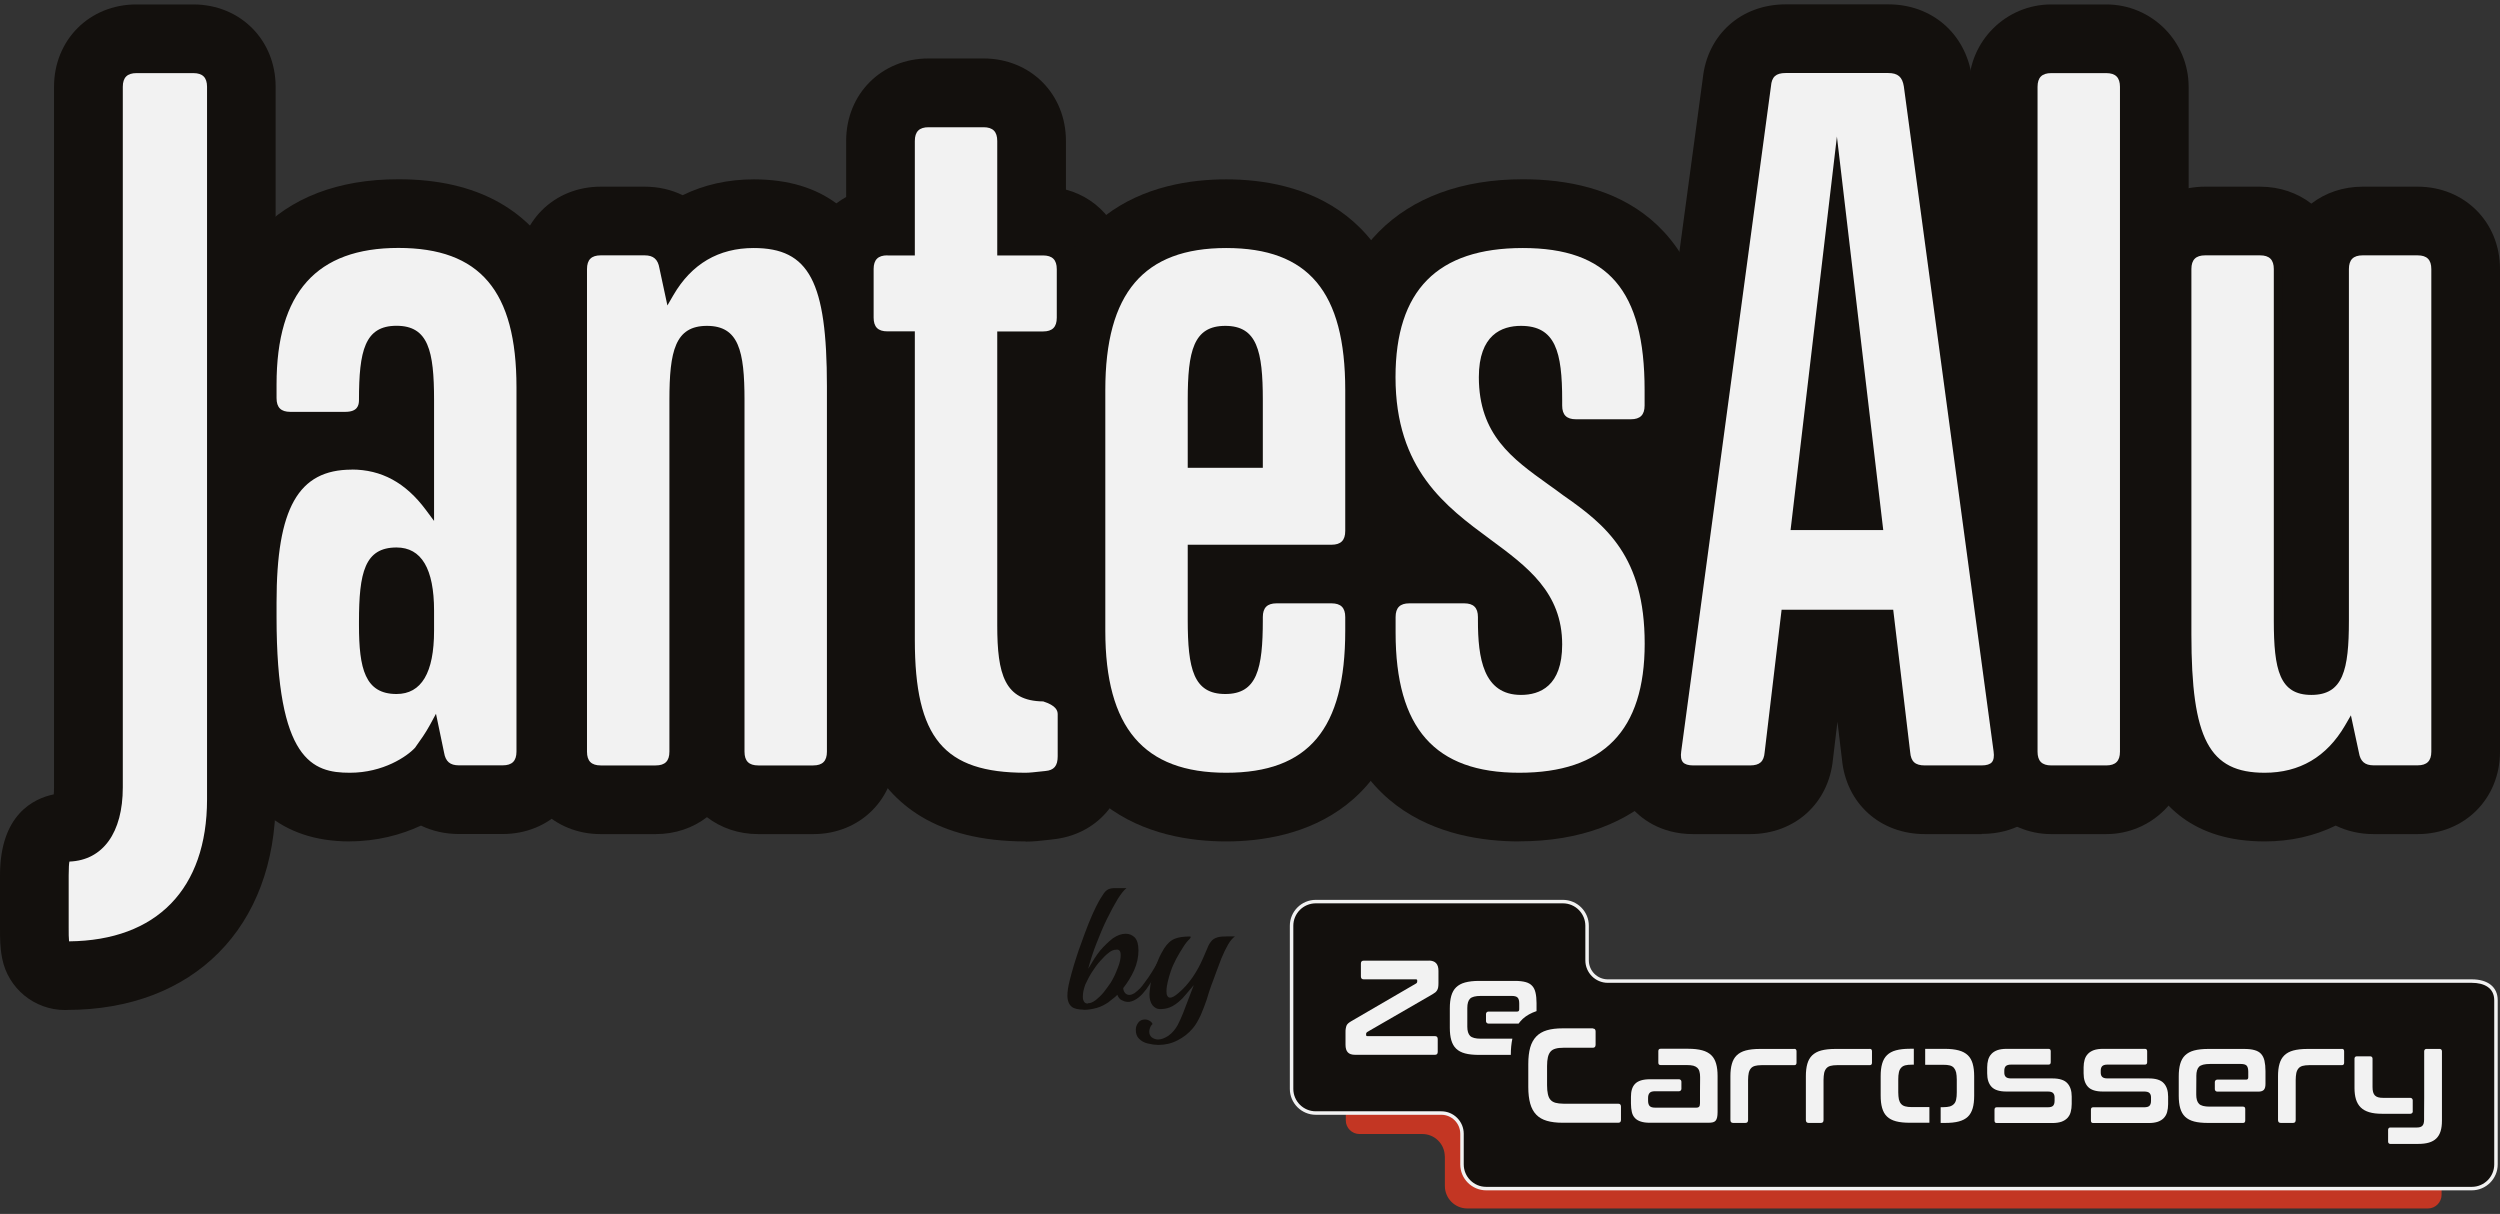
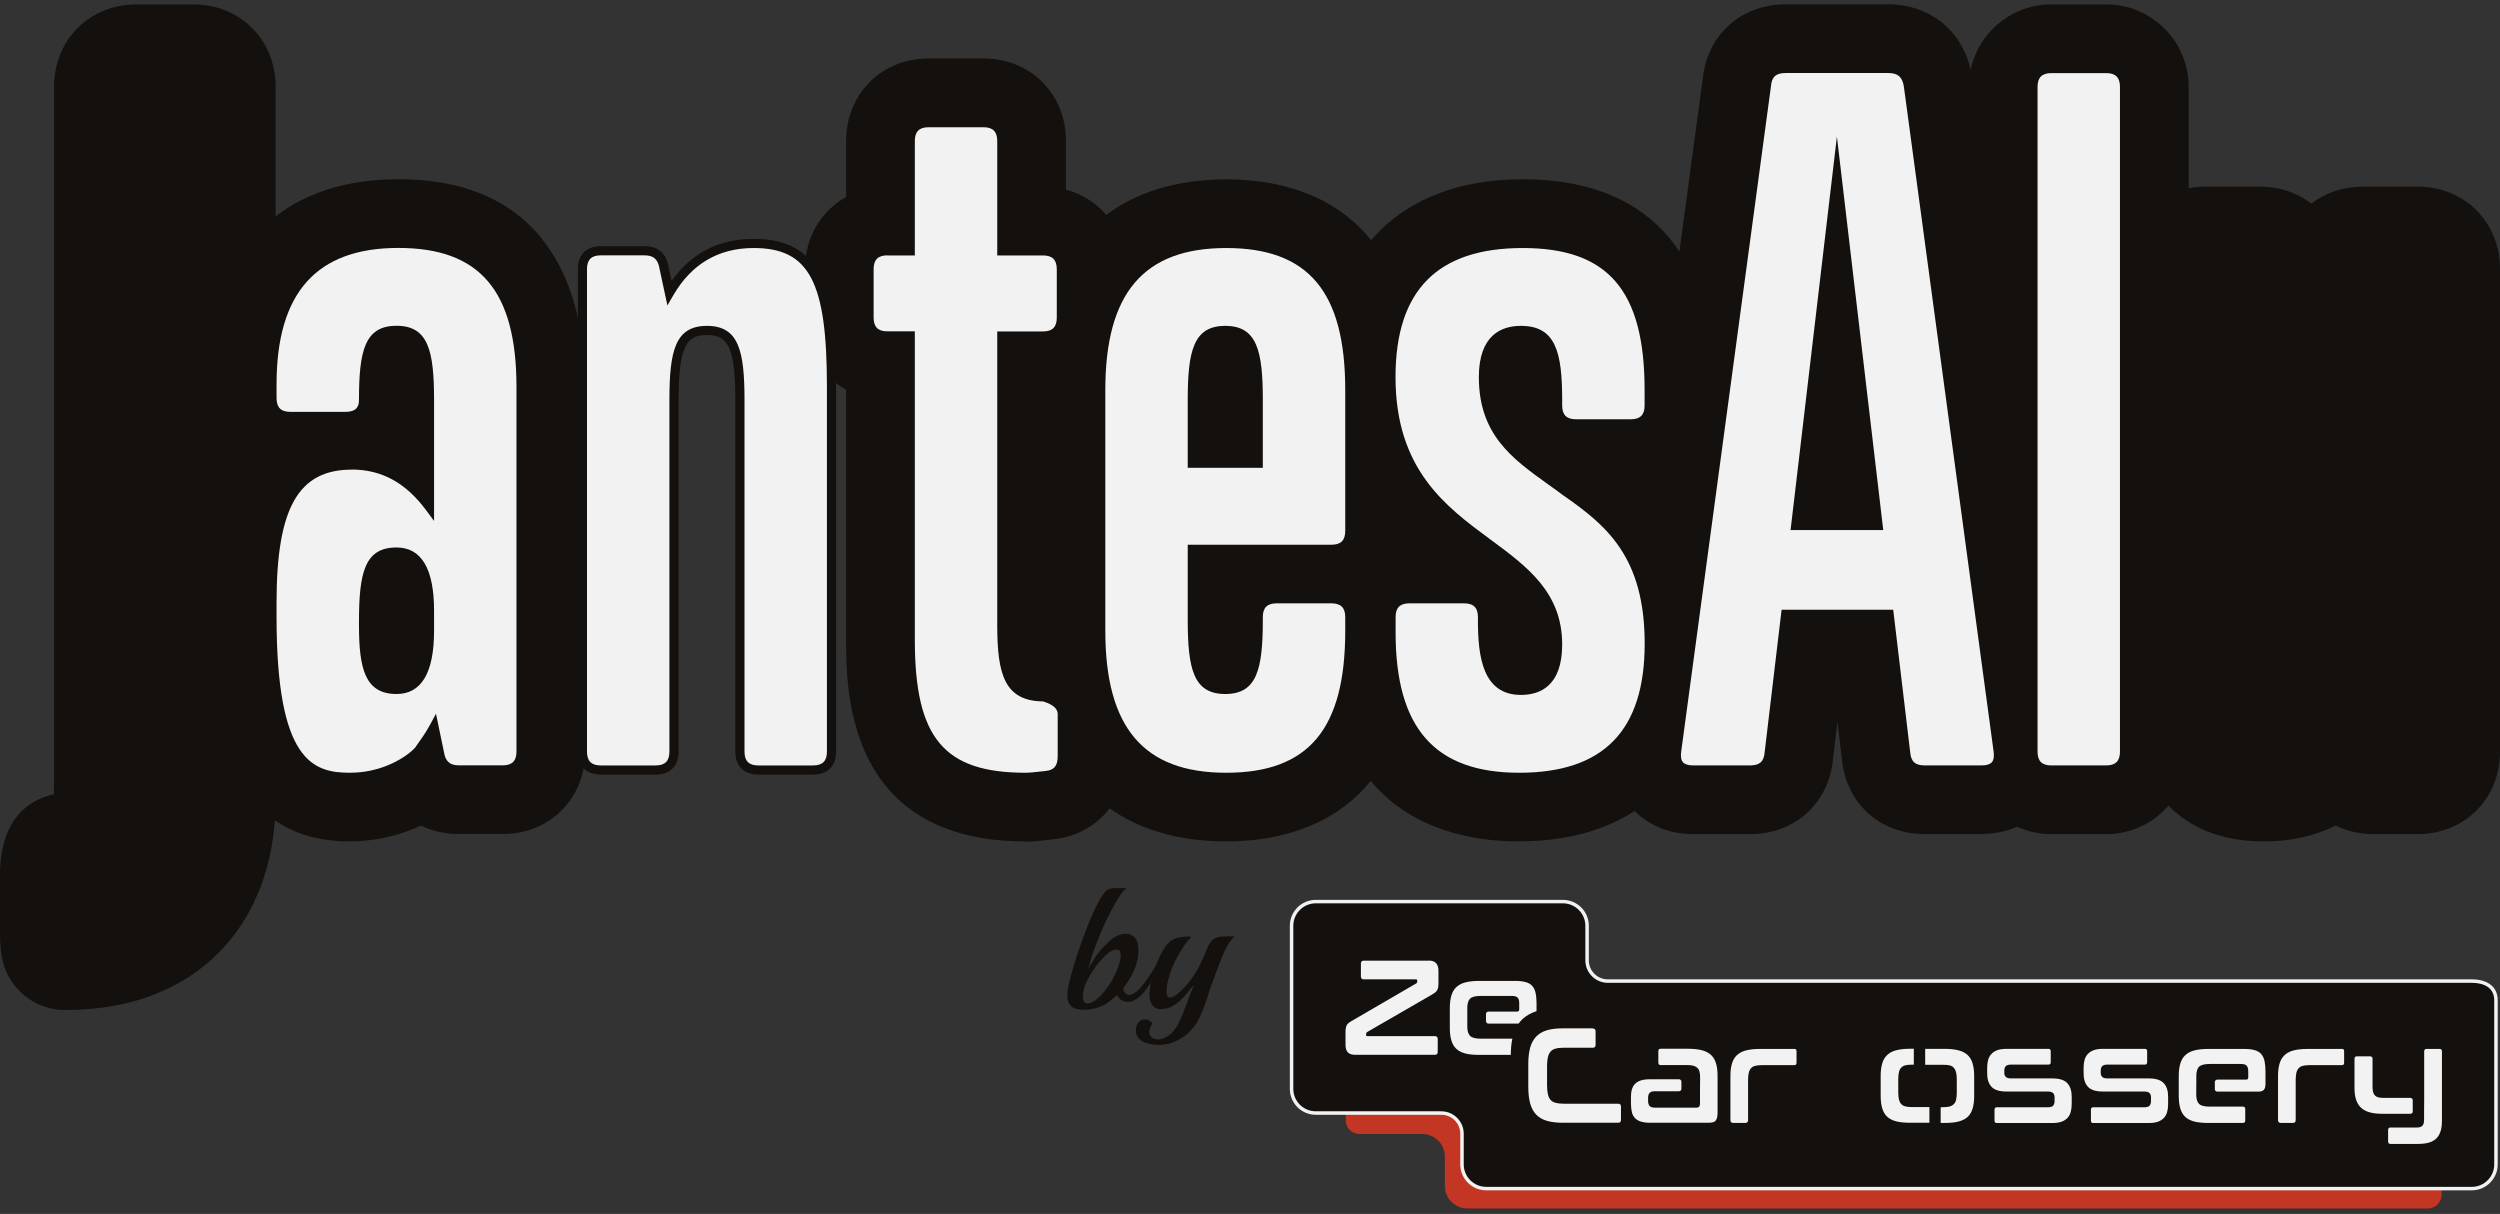
<svg xmlns="http://www.w3.org/2000/svg" width="208" height="101" viewBox="0 0 208 101" fill="none">
  <rect x="0" y="0" width="208" height="101" fill="#333333" stroke="none" />
  <g clip-path="url(#clip0_211_2190)">
    <path d="M5.41 78.701C5.333 78.32 5.333 77.862 5.333 77.177V72.834C5.333 71.843 5.41 71.31 5.562 71.31C8 71.31 9.829 69.481 9.829 65.519V7.226C9.829 6.236 10.362 5.702 11.352 5.702H16.076C17.067 5.702 17.6 6.236 17.6 7.226V66.502C17.6 74.731 12.572 78.693 5.562 78.693H5.41V78.701Z" fill="#F2F2F2" />
    <path d="M5.562 84.034H5.41C2.872 84.034 0.678 82.243 0.183 79.752C0 78.853 0 78.038 0 77.177V72.834C0 67.775 2.789 66.442 4.472 66.091C4.488 65.931 4.495 65.741 4.495 65.52V7.226C4.495 3.318 7.444 0.369 11.352 0.369H16.076C19.985 0.369 22.933 3.318 22.933 7.226V66.502C22.933 77.146 16.114 84.026 5.562 84.026V84.034Z" fill="#13100D" />
    <path d="M38.171 64.064C37.257 64.064 36.724 63.607 36.571 62.693L36.114 60.483C35.657 61.322 35.2 61.931 34.819 62.464C33.981 63.379 31.848 64.674 29.105 64.674C25.524 64.674 22.628 63.074 22.628 51.341V50.122C22.628 41.817 24.686 38.693 29.257 38.693C31.848 38.693 33.981 39.836 35.733 42.198V33.283C35.733 28.941 35.124 27.493 32.99 27.493C30.857 27.493 30.247 28.941 30.247 33.283C30.247 34.198 29.714 34.655 28.724 34.655H24.152C23.162 34.655 22.628 34.121 22.628 33.131V31.988C22.628 24.141 26.133 20.255 33.143 20.255C40.686 20.255 43.352 24.598 43.352 32.217V62.541C43.352 63.531 42.819 64.064 41.828 64.064H38.171ZM35.733 50.807C35.733 47.531 34.819 45.931 32.99 45.931C30.857 45.931 30.247 47.379 30.247 51.722V52.026C30.247 55.912 30.857 57.36 32.99 57.36C34.819 57.36 35.733 55.76 35.733 52.483V50.807Z" fill="#F2F2F2" />
    <path d="M29.105 70.007C17.295 70.007 17.295 56.445 17.295 51.34V50.121C17.295 45.116 18.111 41.222 19.726 38.449C18.217 37.215 17.295 35.318 17.295 33.123V31.98C17.295 21.131 23.071 14.914 33.143 14.914C46.667 14.914 48.686 25.748 48.686 32.209V62.533C48.686 66.441 45.737 69.39 41.829 69.39H38.172C37.029 69.39 35.962 69.139 35.025 68.689C33.372 69.459 31.353 69.999 29.105 69.999V70.007Z" fill="#13100D" />
    <path d="M63.086 64.064C62.095 64.064 61.562 63.531 61.562 62.541V33.283C61.562 28.941 60.952 27.493 58.819 27.493C56.686 27.493 56.076 28.941 56.076 33.283V62.541C56.076 63.531 55.543 64.064 54.552 64.064H49.981C48.99 64.064 48.457 63.531 48.457 62.541V22.388C48.457 21.398 48.99 20.864 49.981 20.864H53.638C54.552 20.864 55.086 21.322 55.238 22.236L55.695 24.369C57.295 21.626 59.657 20.255 62.705 20.255C67.809 20.255 69.181 23.607 69.181 32.141V62.541C69.181 63.531 68.647 64.064 67.657 64.064H63.086Z" fill="#F2F2F2" />
-     <path d="M67.657 69.398H63.086C61.448 69.398 59.977 68.88 58.819 67.988C57.661 68.88 56.191 69.398 54.553 69.398H49.981C46.073 69.398 43.124 66.449 43.124 62.541V22.388C43.124 18.48 46.073 15.531 49.981 15.531H53.638C54.789 15.531 55.855 15.783 56.8 16.24C58.575 15.371 60.564 14.922 62.713 14.922C74.522 14.922 74.522 26.99 74.522 32.141V62.541C74.522 66.449 71.573 69.398 67.665 69.398H67.657Z" fill="#13100D" />
    <path d="M88.381 62.922C88.381 63.912 87.924 64.445 87.009 64.522C86.324 64.598 85.714 64.674 85.333 64.674C78.324 64.674 75.733 61.55 75.733 53.245V27.95H73.829C72.838 27.95 72.305 27.417 72.305 26.426V22.388C72.305 21.398 72.838 20.864 73.829 20.864H75.733V11.722C75.733 10.731 76.267 10.198 77.257 10.198H81.829C82.819 10.198 83.352 10.731 83.352 11.722V20.864H86.781C87.771 20.864 88.305 21.398 88.305 22.388V26.426C88.305 27.417 87.771 27.95 86.781 27.95H83.352V52.026C83.352 56.217 84.038 57.969 86.857 57.969C87.847 58.274 88.381 58.731 88.381 59.417V62.922Z" fill="#F2F2F2" />
    <path d="M85.333 70.007C70.4 70.007 70.4 57.39 70.4 53.245V32.422C68.32 31.272 66.971 29.07 66.971 26.426V22.388C66.971 19.744 68.32 17.542 70.4 16.392V11.721C70.4 7.813 73.348 4.864 77.257 4.864H81.828C85.737 4.864 88.686 7.813 88.686 11.721V15.775C91.611 16.559 93.638 19.142 93.638 22.388V26.426C93.638 29.672 91.611 32.255 88.686 33.039V52.034C88.686 52.4 88.686 52.704 88.701 52.971C93.348 54.54 93.714 58.297 93.714 59.424V62.929C93.714 66.662 91.184 69.489 87.55 69.84L87.314 69.87C86.59 69.954 85.966 70.022 85.341 70.022L85.333 70.007Z" fill="#13100D" />
    <path d="M112.305 52.483C112.305 60.941 109.029 64.674 102.019 64.674C95.01 64.674 91.581 60.788 91.581 52.483V32.445C91.581 24.141 94.933 20.255 102.019 20.255C109.105 20.255 112.305 23.988 112.305 32.445V44.179C112.305 45.169 111.772 45.703 110.781 45.703H99.2V51.569C99.2 55.912 99.81 57.36 101.943 57.36C104.076 57.36 104.686 55.912 104.686 51.569V51.341C104.686 50.35 105.219 49.817 106.21 49.817H110.781C111.772 49.817 112.305 50.35 112.305 51.341V52.483ZM104.686 38.541V33.283C104.686 28.941 104.076 27.493 101.943 27.493C99.81 27.493 99.2 28.941 99.2 33.283V38.541H104.686Z" fill="#F2F2F2" />
    <path d="M102.019 70.007C96.129 70.007 86.248 67.729 86.248 52.483V32.445C86.248 17.2 96.129 14.922 102.019 14.922C107.909 14.922 117.638 17.2 117.638 32.445V44.179C117.638 45.512 117.295 46.731 116.693 47.76C117.295 48.788 117.638 50.007 117.638 51.341V52.483C117.638 67.729 107.855 70.007 102.019 70.007Z" fill="#13100D" />
    <path d="M123.352 51.645C123.352 55.607 124.191 57.436 126.552 57.436C128.61 57.436 129.6 56.141 129.6 53.626C129.6 44.331 115.733 45.626 115.733 31.379C115.733 23.988 119.391 20.255 126.705 20.255C134.019 20.255 137.219 23.912 137.219 32.445V33.741C137.219 34.731 136.686 35.264 135.695 35.264H131.124C130.133 35.264 129.6 34.731 129.6 33.741V33.283C129.6 29.017 128.914 27.493 126.552 27.493C124.495 27.493 123.429 28.788 123.429 31.379C123.429 36.636 126.933 38.388 130.286 40.903C133.791 43.341 137.219 46.236 137.219 53.55C137.219 60.864 133.638 64.674 126.4 64.674C119.162 64.674 115.733 60.788 115.733 52.636V51.341C115.733 50.35 116.267 49.817 117.257 49.817H121.829C122.819 49.817 123.352 50.35 123.352 51.341V51.645Z" fill="#F2F2F2" />
    <path d="M126.4 70.007C120.427 70.007 110.4 67.752 110.4 52.636V51.34C110.4 48.156 112.35 45.611 115.185 44.773C112.571 41.817 110.4 37.664 110.4 31.371C110.4 21.062 116.495 14.914 126.705 14.914C133.935 14.914 142.552 17.954 142.552 32.438V33.733C142.552 36.902 140.617 39.44 137.798 40.285C140.556 43.264 142.552 47.287 142.552 53.542C142.552 63.851 136.51 69.999 126.4 69.999V70.007Z" fill="#13100D" />
-     <path d="M160.152 64.064C159.162 64.064 158.628 63.607 158.552 62.617L157.181 51.112H148.571L147.2 62.617C147.124 63.607 146.59 64.064 145.6 64.064H140.876C139.809 64.064 139.352 63.531 139.505 62.464L146.971 7.15C147.047 6.16 147.581 5.702 148.571 5.702H157.105C158.095 5.702 158.628 6.16 158.781 7.15L166.247 62.464C166.4 63.531 165.943 64.064 164.876 64.064H160.152ZM156.267 43.721L152.838 14.617L149.409 43.721H156.267Z" fill="#F2F2F2" />
    <path d="M164.876 69.398H160.153C156.419 69.398 153.593 66.845 153.25 63.165L152.876 60.049L152.503 63.165C152.153 66.838 149.334 69.398 145.6 69.398H140.876C138.065 69.398 136.435 67.996 135.711 67.165C134.987 66.327 133.829 64.506 134.225 61.71L141.669 6.541C142.042 2.891 144.854 0.362 148.572 0.362H157.105C160.716 0.362 163.505 2.762 164.054 6.335C164.054 6.365 164.061 6.396 164.069 6.426L171.535 61.741C171.932 64.499 170.774 66.32 170.05 67.15C169.326 67.988 167.695 69.382 164.884 69.382L164.876 69.398ZM160.96 63.188C160.96 63.188 160.96 63.211 160.96 63.226V63.188ZM144.793 63.15V63.181C144.793 63.181 144.793 63.158 144.793 63.15Z" fill="#13100D" />
    <path d="M170.667 64.064C169.676 64.064 169.143 63.531 169.143 62.541V7.226C169.143 6.236 169.676 5.702 170.667 5.702H175.238C176.229 5.702 176.762 6.236 176.762 7.226V62.541C176.762 63.531 176.229 64.064 175.238 64.064H170.667Z" fill="#F2F2F2" />
    <path d="M175.238 0.369H170.667C166.88 0.369 163.81 3.439 163.81 7.226V62.541C163.81 66.328 166.88 69.398 170.667 69.398H175.238C179.025 69.398 182.095 66.328 182.095 62.541V7.226C182.095 3.439 179.025 0.369 175.238 0.369Z" fill="#13100D" />
    <path d="M197.486 64.064C196.571 64.064 196.038 63.607 195.886 62.693L195.429 60.559C193.829 63.302 191.467 64.674 188.419 64.674C183.314 64.674 181.943 61.321 181.943 52.788V22.388C181.943 21.398 182.476 20.864 183.467 20.864H188.038C189.029 20.864 189.562 21.398 189.562 22.388V51.645C189.562 55.988 190.171 57.436 192.305 57.436C194.438 57.436 195.048 55.988 195.048 51.645V22.388C195.048 21.398 195.581 20.864 196.571 20.864H201.143C202.133 20.864 202.667 21.398 202.667 22.388V62.54C202.667 63.531 202.133 64.064 201.143 64.064H197.486Z" fill="#F2F2F2" />
    <path d="M188.419 70.007C176.609 70.007 176.609 57.939 176.609 52.788V22.388C176.609 18.48 179.558 15.531 183.467 15.531H188.038C189.676 15.531 191.147 16.049 192.305 16.941C193.463 16.049 194.933 15.531 196.571 15.531H201.143C205.051 15.531 208 18.48 208 22.388V62.541C208 66.449 205.051 69.398 201.143 69.398H197.486C196.335 69.398 195.268 69.146 194.331 68.689C192.556 69.558 190.567 70.007 188.419 70.007Z" fill="#13100D" />
-     <path d="M5.41 78.701C5.333 78.32 5.333 77.862 5.333 77.177V72.834C5.333 71.843 5.41 71.31 5.562 71.31C8 71.31 9.829 69.481 9.829 65.519V7.226C9.829 6.236 10.362 5.702 11.352 5.702H16.076C17.067 5.702 17.6 6.236 17.6 7.226V66.502C17.6 74.731 12.572 78.693 5.562 78.693H5.41V78.701Z" fill="#F2F2F2" />
    <path d="M5.562 79.082H5.097L5.036 78.777C4.952 78.358 4.952 77.885 4.952 77.177V72.834C4.952 71.546 5.044 70.929 5.562 70.929C8.03 70.929 9.447 68.956 9.447 65.52V7.226C9.447 6.03 10.156 5.322 11.352 5.322H16.076C17.272 5.322 17.981 6.03 17.981 7.226V66.502C17.981 74.373 13.341 79.074 5.562 79.074V79.082ZM5.775 71.683C5.745 71.836 5.714 72.163 5.714 72.834V77.177C5.714 77.657 5.714 78.022 5.745 78.32C13.044 78.251 17.226 73.954 17.226 66.51V7.226C17.226 6.449 16.861 6.083 16.084 6.083H11.36C10.583 6.083 10.217 6.449 10.217 7.226V65.512C10.217 69.283 8.564 71.569 5.783 71.683H5.775Z" fill="#13100D" />
    <path d="M38.171 64.064C37.257 64.064 36.724 63.607 36.571 62.693L36.114 60.483C35.657 61.322 35.2 61.931 34.819 62.464C33.981 63.379 31.848 64.674 29.105 64.674C25.524 64.674 22.628 63.074 22.628 51.341V50.122C22.628 41.817 24.686 38.693 29.257 38.693C31.848 38.693 33.981 39.836 35.733 42.198V33.283C35.733 28.941 35.124 27.493 32.99 27.493C30.857 27.493 30.247 28.941 30.247 33.283C30.247 34.198 29.714 34.655 28.724 34.655H24.152C23.162 34.655 22.628 34.121 22.628 33.131V31.988C22.628 24.141 26.133 20.255 33.143 20.255C40.686 20.255 43.352 24.598 43.352 32.217V62.541C43.352 63.531 42.819 64.064 41.828 64.064H38.171ZM35.733 50.807C35.733 47.531 34.819 45.931 32.99 45.931C30.857 45.931 30.247 47.379 30.247 51.722V52.026C30.247 55.912 30.857 57.36 32.99 57.36C34.819 57.36 35.733 55.76 35.733 52.483V50.807Z" fill="#F2F2F2" />
    <path d="M29.105 65.055C24.99 65.055 22.248 62.724 22.248 51.341V50.122C22.248 41.847 24.343 38.312 29.257 38.312C31.657 38.312 33.661 39.234 35.352 41.124V33.283C35.352 28.651 34.621 27.874 32.99 27.874C31.36 27.874 30.628 28.659 30.628 33.283C30.628 34.396 29.935 35.036 28.724 35.036H24.152C22.956 35.036 22.248 34.327 22.248 33.131V31.988C22.248 23.95 25.912 19.874 33.143 19.874C40.373 19.874 43.733 23.798 43.733 32.217V62.541C43.733 63.737 43.025 64.445 41.828 64.445H38.171C37.082 64.445 36.381 63.844 36.198 62.754L35.939 61.52C35.703 61.893 35.467 62.213 35.253 62.51L35.124 62.685C34.065 63.844 31.748 65.055 29.097 65.055H29.105ZM29.257 39.074C24.823 39.074 23.009 42.274 23.009 50.122V51.341C23.009 63.295 26.019 64.293 29.105 64.293C31.893 64.293 33.874 62.929 34.537 62.206L34.636 62.061C34.987 61.573 35.383 61.025 35.779 60.301L36.274 59.386L36.945 62.609C37.067 63.356 37.448 63.676 38.171 63.676H41.828C42.606 63.676 42.971 63.31 42.971 62.533V32.209C42.971 24.202 39.939 20.628 33.143 20.628C26.347 20.628 23.009 24.339 23.009 31.981V33.123C23.009 33.901 23.375 34.266 24.152 34.266H28.724C29.737 34.266 29.867 33.741 29.867 33.276C29.867 29.184 30.347 27.105 32.99 27.105C35.634 27.105 36.114 29.184 36.114 33.276V43.341L35.428 42.419C33.752 40.163 31.741 39.066 29.257 39.066V39.074ZM32.99 57.741C30.377 57.741 29.867 55.645 29.867 52.026V51.722C29.867 47.63 30.347 45.55 32.99 45.55C35.063 45.55 36.114 47.318 36.114 50.807V52.484C36.114 55.973 35.063 57.741 32.99 57.741ZM32.99 46.312C31.36 46.312 30.628 47.097 30.628 51.722V52.026C30.628 56.24 31.39 56.979 32.99 56.979C33.577 56.979 35.352 56.979 35.352 52.484V50.807C35.352 46.312 33.577 46.312 32.99 46.312Z" fill="#13100D" />
    <path d="M63.086 64.064C62.095 64.064 61.562 63.531 61.562 62.541V33.283C61.562 28.941 60.952 27.493 58.819 27.493C56.686 27.493 56.076 28.941 56.076 33.283V62.541C56.076 63.531 55.543 64.064 54.552 64.064H49.981C48.99 64.064 48.457 63.531 48.457 62.541V22.388C48.457 21.398 48.99 20.864 49.981 20.864H53.638C54.552 20.864 55.086 21.322 55.238 22.236L55.695 24.369C57.295 21.626 59.657 20.255 62.705 20.255C67.809 20.255 69.181 23.607 69.181 32.141V62.541C69.181 63.531 68.647 64.064 67.657 64.064H63.086Z" fill="#F2F2F2" />
    <path d="M67.657 64.445H63.086C61.889 64.445 61.181 63.737 61.181 62.541V33.283C61.181 28.651 60.45 27.874 58.819 27.874C57.189 27.874 56.457 28.659 56.457 33.283V62.541C56.457 63.737 55.749 64.445 54.552 64.445H49.981C48.785 64.445 48.076 63.737 48.076 62.541V22.388C48.076 21.192 48.785 20.483 49.981 20.483H53.638C54.751 20.483 55.429 21.07 55.611 22.175L55.87 23.386C57.516 21.055 59.809 19.874 62.705 19.874C68.472 19.874 69.562 24.186 69.562 32.141V62.541C69.562 63.737 68.853 64.445 67.657 64.445ZM58.819 27.112C61.463 27.112 61.943 29.192 61.943 33.283V62.541C61.943 63.318 62.309 63.684 63.086 63.684H67.657C68.434 63.684 68.8 63.318 68.8 62.541V32.141C68.8 23.432 67.322 20.636 62.705 20.636C59.787 20.636 57.539 21.954 56.023 24.56L55.528 25.413L54.865 22.32C54.743 21.573 54.362 21.245 53.638 21.245H49.981C49.204 21.245 48.838 21.611 48.838 22.388V62.541C48.838 63.318 49.204 63.684 49.981 63.684H54.552C55.33 63.684 55.695 63.318 55.695 62.541V33.283C55.695 29.192 56.175 27.112 58.819 27.112Z" fill="#13100D" />
    <path d="M88.381 62.922C88.381 63.912 87.924 64.445 87.009 64.522C86.324 64.598 85.714 64.674 85.333 64.674C78.324 64.674 75.733 61.55 75.733 53.245V27.95H73.829C72.838 27.95 72.305 27.417 72.305 26.426V22.388C72.305 21.398 72.838 20.864 73.829 20.864H75.733V11.722C75.733 10.731 76.267 10.198 77.257 10.198H81.829C82.819 10.198 83.352 10.731 83.352 11.722V20.864H86.781C87.771 20.864 88.305 21.398 88.305 22.388V26.426C88.305 27.417 87.771 27.95 86.781 27.95H83.352V52.026C83.352 56.217 84.038 57.969 86.857 57.969C87.847 58.274 88.381 58.731 88.381 59.417V62.922Z" fill="#F2F2F2" />
    <path d="M85.333 65.055C78.149 65.055 75.352 61.74 75.352 53.245V28.331H73.829C72.632 28.331 71.924 27.622 71.924 26.426V22.388C71.924 21.192 72.632 20.483 73.829 20.483H75.352V11.721C75.352 10.525 76.061 9.817 77.257 9.817H81.829C83.025 9.817 83.733 10.525 83.733 11.721V20.483H86.781C87.977 20.483 88.686 21.192 88.686 22.388V26.426C88.686 27.622 87.977 28.331 86.781 28.331H83.733V52.026C83.733 56.285 84.465 57.588 86.857 57.588L86.971 57.603C88.16 57.969 88.762 58.579 88.762 59.417V62.921C88.762 64.102 88.152 64.811 87.04 64.902L86.751 64.933C86.171 65.001 85.676 65.055 85.326 65.055H85.333ZM73.829 21.245C73.051 21.245 72.686 21.611 72.686 22.388V26.426C72.686 27.203 73.051 27.569 73.829 27.569H76.114V53.245C76.114 61.405 78.529 64.293 85.333 64.293C85.638 64.293 86.118 64.24 86.674 64.179L86.971 64.148C87.695 64.087 88 63.721 88 62.929V59.424C88 59.127 87.871 58.7 86.796 58.358C83.581 58.327 82.971 56.11 82.971 52.034V27.577H86.781C87.558 27.577 87.924 27.211 87.924 26.434V22.396C87.924 21.619 87.558 21.253 86.781 21.253H82.971V11.729C82.971 10.952 82.606 10.586 81.829 10.586H77.257C76.48 10.586 76.114 10.952 76.114 11.729V21.253H73.829V21.245Z" fill="#13100D" />
    <path d="M112.305 52.483C112.305 60.941 109.029 64.674 102.019 64.674C95.01 64.674 91.581 60.788 91.581 52.483V32.445C91.581 24.141 94.933 20.255 102.019 20.255C109.105 20.255 112.305 23.988 112.305 32.445V44.179C112.305 45.169 111.772 45.703 110.781 45.703H99.2V51.569C99.2 55.912 99.81 57.36 101.943 57.36C104.076 57.36 104.686 55.912 104.686 51.569V51.341C104.686 50.35 105.219 49.817 106.21 49.817H110.781C111.772 49.817 112.305 50.35 112.305 51.341V52.483ZM104.686 38.541V33.283C104.686 28.941 104.076 27.493 101.943 27.493C99.81 27.493 99.2 28.941 99.2 33.283V38.541H104.686Z" fill="#F2F2F2" />
    <path d="M102.019 65.055C94.735 65.055 91.2 60.941 91.2 52.484V32.446C91.2 23.988 94.743 19.874 102.019 19.874C109.295 19.874 112.686 23.866 112.686 32.446V44.179C112.686 45.375 111.977 46.084 110.781 46.084H99.581V51.569C99.581 56.202 100.313 56.979 101.943 56.979C103.574 56.979 104.305 56.194 104.305 51.569V51.341C104.305 50.145 105.014 49.436 106.21 49.436H110.781C111.977 49.436 112.686 50.145 112.686 51.341V52.484C112.686 61.063 109.295 65.055 102.019 65.055ZM102.019 20.636C95.154 20.636 91.962 24.384 91.962 32.446V52.484C91.962 60.544 95.154 64.293 102.019 64.293C108.884 64.293 111.924 60.651 111.924 52.484V51.341C111.924 50.564 111.558 50.198 110.781 50.198H106.21C105.433 50.198 105.067 50.564 105.067 51.341V51.569C105.067 55.661 104.587 57.741 101.943 57.741C99.299 57.741 98.819 55.661 98.819 51.569V45.322H110.781C111.558 45.322 111.924 44.956 111.924 44.179V32.446C111.924 24.278 108.869 20.636 102.019 20.636ZM105.067 38.922H98.819V33.283C98.819 29.192 99.299 27.112 101.943 27.112C104.587 27.112 105.067 29.192 105.067 33.283V38.922ZM99.581 38.16H104.305V33.283C104.305 28.651 103.574 27.874 101.943 27.874C100.313 27.874 99.581 28.659 99.581 33.283V38.16Z" fill="#13100D" />
    <path d="M123.352 51.645C123.352 55.607 124.191 57.436 126.552 57.436C128.61 57.436 129.6 56.141 129.6 53.626C129.6 44.331 115.733 45.626 115.733 31.379C115.733 23.988 119.391 20.255 126.705 20.255C134.019 20.255 137.219 23.912 137.219 32.445V33.741C137.219 34.731 136.686 35.264 135.695 35.264H131.124C130.133 35.264 129.6 34.731 129.6 33.741V33.283C129.6 29.017 128.914 27.493 126.552 27.493C124.495 27.493 123.429 28.788 123.429 31.379C123.429 36.636 126.933 38.388 130.286 40.903C133.791 43.341 137.219 46.236 137.219 53.55C137.219 60.864 133.638 64.674 126.4 64.674C119.162 64.674 115.733 60.788 115.733 52.636V51.341C115.733 50.35 116.267 49.817 117.257 49.817H121.829C122.819 49.817 123.352 50.35 123.352 51.341V51.645Z" fill="#F2F2F2" />
    <path d="M126.4 65.055C118.964 65.055 115.353 60.994 115.353 52.636V51.34C115.353 50.144 116.061 49.436 117.257 49.436H121.829C123.025 49.436 123.733 50.144 123.733 51.34V51.645C123.733 56.133 124.861 57.055 126.553 57.055C127.695 57.055 129.219 56.697 129.219 53.626C129.219 49.664 126.591 47.729 123.543 45.481C119.703 42.655 115.353 39.447 115.353 31.371C115.353 23.737 119.17 19.866 126.705 19.866C134.24 19.866 137.6 23.744 137.6 32.438V33.733C137.6 34.929 136.892 35.638 135.695 35.638H131.124C129.928 35.638 129.219 34.929 129.219 33.733V33.276C129.219 28.674 128.358 27.866 126.553 27.866C124.747 27.866 123.81 29.009 123.81 31.371C123.81 35.767 126.324 37.573 129.234 39.66C129.661 39.965 130.088 40.27 130.514 40.59C134.095 43.081 137.6 46.137 137.6 53.542C137.6 60.948 133.829 65.047 126.4 65.047V65.055ZM117.257 50.198C116.48 50.198 116.114 50.563 116.114 51.34V52.636C116.114 60.59 119.383 64.293 126.4 64.293C133.417 64.293 136.838 60.781 136.838 53.55C136.838 46.319 133.638 43.699 130.065 41.215C129.631 40.887 129.204 40.582 128.785 40.285C125.829 38.167 123.04 36.163 123.04 31.379C123.04 27.851 124.945 27.112 126.545 27.112C129.425 27.112 129.973 29.283 129.973 33.283V33.74C129.973 34.518 130.339 34.883 131.116 34.883H135.688C136.465 34.883 136.831 34.518 136.831 33.74V32.445C136.831 24.171 133.798 20.636 126.697 20.636C119.596 20.636 116.107 24.148 116.107 31.379C116.107 39.066 120.297 42.152 123.985 44.872C127.063 47.142 129.973 49.283 129.973 53.626C129.973 57.093 128.107 57.817 126.545 57.817C123.391 57.817 122.964 54.7 122.964 51.645V51.34C122.964 50.563 122.598 50.198 121.821 50.198H117.25H117.257Z" fill="#13100D" />
    <path d="M160.152 64.064C159.162 64.064 158.628 63.607 158.552 62.617L157.181 51.112H148.571L147.2 62.617C147.124 63.607 146.59 64.064 145.6 64.064H140.876C139.809 64.064 139.352 63.531 139.505 62.464L146.971 7.15C147.047 6.16 147.581 5.702 148.571 5.702H157.105C158.095 5.702 158.628 6.16 158.781 7.15L166.247 62.464C166.4 63.531 165.943 64.064 164.876 64.064H160.152ZM156.267 43.721L152.838 14.617L149.409 43.721H156.267Z" fill="#F2F2F2" />
    <path d="M164.876 64.445H160.152C158.949 64.445 158.263 63.821 158.172 62.647L156.838 51.493H148.907L147.573 62.663C147.482 63.821 146.796 64.445 145.592 64.445H140.869C140.229 64.445 139.749 64.27 139.444 63.92C139.139 63.569 139.033 63.059 139.124 62.411L146.591 7.097C146.682 5.939 147.36 5.322 148.572 5.322H157.105C158.286 5.322 158.979 5.916 159.154 7.089L166.621 62.411C166.713 63.059 166.606 63.562 166.301 63.912C165.996 64.263 165.516 64.438 164.876 64.438V64.445ZM148.229 50.731H157.516L158.926 62.571C158.987 63.363 159.345 63.683 160.145 63.683H164.869C165.28 63.683 165.57 63.592 165.722 63.417C165.874 63.242 165.928 62.937 165.867 62.518L158.4 7.196C158.278 6.403 157.905 6.076 157.097 6.076H148.564C147.756 6.076 147.406 6.396 147.345 7.173L139.878 62.51C139.817 62.929 139.863 63.234 140.023 63.417C140.175 63.592 140.465 63.683 140.876 63.683H145.6C146.408 63.683 146.758 63.363 146.819 62.586L148.229 50.731ZM156.693 44.102H148.975L152.831 11.363L156.686 44.102H156.693ZM149.836 43.341H155.84L152.838 17.87L149.836 43.341Z" fill="#13100D" />
    <path d="M170.667 64.064C169.676 64.064 169.143 63.531 169.143 62.541V7.226C169.143 6.236 169.676 5.702 170.667 5.702H175.238C176.229 5.702 176.762 6.236 176.762 7.226V62.541C176.762 63.531 176.229 64.064 175.238 64.064H170.667Z" fill="#F2F2F2" />
    <path d="M175.238 64.445H170.666C169.47 64.445 168.762 63.737 168.762 62.541V7.226C168.762 6.03 169.47 5.322 170.666 5.322H175.238C176.434 5.322 177.143 6.03 177.143 7.226V62.541C177.143 63.737 176.434 64.445 175.238 64.445ZM170.666 6.083C169.889 6.083 169.524 6.449 169.524 7.226V62.541C169.524 63.318 169.889 63.683 170.666 63.683H175.238C176.015 63.683 176.381 63.318 176.381 62.541V7.226C176.381 6.449 176.015 6.083 175.238 6.083H170.666Z" fill="#13100D" />
-     <path d="M197.486 64.064C196.571 64.064 196.038 63.607 195.886 62.693L195.429 60.559C193.829 63.302 191.467 64.674 188.419 64.674C183.314 64.674 181.943 61.321 181.943 52.788V22.388C181.943 21.398 182.476 20.864 183.467 20.864H188.038C189.029 20.864 189.562 21.398 189.562 22.388V51.645C189.562 55.988 190.171 57.436 192.305 57.436C194.438 57.436 195.048 55.988 195.048 51.645V22.388C195.048 21.398 195.581 20.864 196.571 20.864H201.143C202.133 20.864 202.667 21.398 202.667 22.388V62.54C202.667 63.531 202.133 64.064 201.143 64.064H197.486Z" fill="#F2F2F2" />
    <path d="M188.419 65.055C182.652 65.055 181.562 60.742 181.562 52.788V22.388C181.562 21.192 182.271 20.483 183.467 20.483H188.038C189.234 20.483 189.943 21.192 189.943 22.388V51.645C189.943 56.278 190.674 57.055 192.305 57.055C193.935 57.055 194.667 56.27 194.667 51.645V22.388C194.667 21.192 195.375 20.483 196.572 20.483H201.143C202.339 20.483 203.048 21.192 203.048 22.388V62.541C203.048 63.737 202.339 64.445 201.143 64.445H197.486C196.381 64.445 195.695 63.859 195.512 62.754L195.253 61.542C193.608 63.874 191.314 65.055 188.419 65.055ZM183.467 21.245C182.69 21.245 182.324 21.611 182.324 22.388V52.788C182.324 61.497 183.802 64.293 188.419 64.293C191.33 64.293 193.577 62.975 195.101 60.369L195.596 59.516L196.259 62.609C196.381 63.356 196.762 63.676 197.486 63.676H201.143C201.92 63.676 202.286 63.31 202.286 62.533V22.388C202.286 21.611 201.92 21.245 201.143 21.245H196.572C195.794 21.245 195.429 21.611 195.429 22.388V51.645C195.429 55.737 194.949 57.817 192.305 57.817C189.661 57.817 189.181 55.737 189.181 51.645V22.388C189.181 21.611 188.815 21.245 188.038 21.245H183.467Z" fill="#13100D" />
    <path d="M90.202 84.004C89.737 84.004 89.379 83.935 89.166 83.76C88.952 83.592 88.808 83.272 88.808 82.83C88.808 82.503 88.869 82.076 88.998 81.573C89.074 81.245 89.204 80.803 89.356 80.27C89.531 79.729 89.691 79.181 89.92 78.586C90.118 78 90.354 77.398 90.568 76.842C90.796 76.27 91.017 75.783 91.215 75.386C91.474 74.876 91.703 74.518 91.848 74.312C91.992 74.114 92.168 73.984 92.35 73.939C92.427 73.924 92.541 73.893 92.655 73.893H93.722C93.531 74.038 93.288 74.335 92.998 74.792C92.724 75.249 92.419 75.805 92.099 76.461C91.779 77.101 91.505 77.786 91.215 78.518C90.926 79.249 90.712 79.95 90.537 80.605C90.712 80.331 90.865 80.049 91.04 79.775C91.215 79.516 91.375 79.272 91.543 79.074C91.878 78.686 92.221 78.358 92.579 78.076C92.952 77.817 93.303 77.687 93.661 77.687C93.966 77.687 94.21 77.802 94.415 78C94.621 78.228 94.72 78.571 94.72 79.089C94.72 79.607 94.606 80.163 94.362 80.72C94.118 81.261 93.813 81.748 93.455 82.206C93.455 82.373 93.516 82.503 93.6 82.609C93.684 82.708 93.806 82.777 93.958 82.777C94.111 82.777 94.232 82.724 94.392 82.632C94.537 82.518 94.697 82.388 94.842 82.243C94.987 82.099 95.101 81.931 95.231 81.756C95.436 81.497 95.634 81.2 95.825 80.895C96.015 80.583 96.183 80.308 96.312 80.064C96.373 79.996 96.396 79.935 96.427 79.935C96.488 79.935 96.51 80.019 96.51 80.194C96.51 80.263 96.51 80.362 96.465 80.468C96.45 80.552 96.404 80.666 96.35 80.781C96.221 80.979 96.091 81.223 95.916 81.497C95.741 81.771 95.558 82.038 95.368 82.312C95.162 82.571 94.964 82.815 94.72 82.998C94.491 83.181 94.232 83.31 93.966 83.356H93.821C93.646 83.356 93.486 83.295 93.318 83.211C93.143 83.127 93.044 82.967 92.96 82.769C92.831 82.899 92.716 83.013 92.587 83.097C92.457 83.181 92.343 83.295 92.213 83.394C91.939 83.577 91.619 83.752 91.276 83.851C90.926 83.95 90.568 84.019 90.149 84.019V83.965L90.194 83.981L90.202 84.004ZM90.545 83.47C90.72 83.47 90.918 83.386 91.162 83.211C91.391 83.028 91.627 82.807 91.84 82.541C92.053 82.266 92.244 82 92.404 81.771C92.648 81.383 92.838 80.956 92.998 80.529C93.173 80.103 93.242 79.76 93.242 79.455C93.242 79.196 93.166 79.051 93.013 79.013H92.869C92.671 79.013 92.434 79.097 92.175 79.325C91.985 79.47 91.787 79.683 91.543 79.95C91.299 80.217 91.078 80.522 90.85 80.88C90.621 81.238 90.461 81.565 90.301 81.908C90.171 82.266 90.095 82.579 90.095 82.868V82.998C90.095 82.998 90.095 83.082 90.111 83.143C90.171 83.386 90.301 83.501 90.514 83.501V83.455L90.545 83.47Z" fill="#13100D" />
    <path d="M96.29 86.929C96.031 86.929 95.771 86.883 95.482 86.815C95.192 86.746 94.964 86.617 94.773 86.426C94.583 86.243 94.499 86 94.499 85.68C94.499 85.451 94.568 85.276 94.697 85.093C94.827 84.91 95.017 84.819 95.261 84.819C95.406 84.819 95.535 84.864 95.65 84.933C95.779 85.001 95.855 85.101 95.893 85.207C95.878 85.207 95.832 85.253 95.809 85.291C95.764 85.344 95.733 85.375 95.733 85.405C95.657 85.55 95.619 85.703 95.619 85.847C95.619 86.03 95.695 86.205 95.825 86.304C95.954 86.403 96.145 86.487 96.343 86.487C96.617 86.487 96.907 86.373 97.211 86.175C97.547 85.931 97.79 85.634 97.989 85.276C98.179 84.903 98.316 84.575 98.438 84.278L99.322 81.962C99.131 82.19 98.949 82.403 98.743 82.647C98.545 82.876 98.423 83.021 98.37 83.074C97.981 83.463 97.623 83.699 97.333 83.813C97.044 83.927 96.754 83.958 96.51 83.958C96.267 83.958 96.061 83.843 95.893 83.645C95.718 83.417 95.634 83.127 95.634 82.716C95.634 82.518 95.68 82.259 95.718 81.946C95.764 81.634 95.863 81.306 95.977 80.933C96.091 80.56 96.221 80.217 96.366 79.859C96.51 79.501 96.686 79.188 96.853 78.914C97.112 78.51 97.417 78.228 97.752 78.099C98.08 77.969 98.507 77.916 99.01 77.916C99.055 77.916 99.07 77.931 99.07 77.969C99.07 78.007 99.025 78.053 98.987 78.114C98.842 78.243 98.667 78.442 98.469 78.754C98.27 79.066 98.065 79.394 97.874 79.752C97.684 80.125 97.516 80.468 97.409 80.811C97.333 81.055 97.234 81.329 97.166 81.641C97.09 81.954 97.051 82.228 97.051 82.472C97.051 82.64 97.067 82.769 97.128 82.861C97.173 82.944 97.242 83.005 97.356 83.005C97.531 83.005 97.745 82.876 98.034 82.632C98.469 82.274 98.857 81.832 99.215 81.322C99.573 80.803 99.863 80.263 100.107 79.691C100.251 79.363 100.366 79.074 100.465 78.861C100.549 78.632 100.655 78.464 100.785 78.304C100.899 78.16 101.059 78.061 101.28 77.992C101.493 77.923 101.768 77.908 102.118 77.908H102.75C102.56 78.038 102.362 78.266 102.171 78.594C101.981 78.921 101.798 79.31 101.608 79.767C101.478 80.095 101.349 80.453 101.204 80.841C101.059 81.23 100.929 81.611 100.769 82.015C100.64 82.388 100.51 82.769 100.381 83.219C100.236 83.645 100.061 84.08 99.893 84.476C99.703 84.872 99.505 85.245 99.246 85.55C98.888 85.977 98.469 86.304 97.958 86.563C97.455 86.823 96.93 86.937 96.373 86.937H96.297L96.29 86.929Z" fill="#13100D" />
    <path d="M120.214 96.217V98.678C120.214 99.706 121.052 100.544 122.08 100.544H202.004C202.629 100.544 203.139 100.034 203.139 99.409V90.259H111.97V93.215C111.97 93.84 112.48 94.35 113.105 94.35H118.339C119.368 94.35 120.206 95.188 120.206 96.217H120.214Z" fill="#C33623" />
    <path d="M123.649 98.883C122.545 98.883 121.638 97.984 121.638 96.872V94.32C121.638 93.367 120.869 92.598 119.916 92.598H109.47C108.366 92.598 107.459 91.699 107.459 90.586V77.017C107.459 75.912 108.358 75.005 109.47 75.005H130.034C131.139 75.005 132.046 75.904 132.046 77.017V79.897C132.046 80.849 132.815 81.619 133.768 81.619H205.653C206.91 81.619 207.665 82.213 207.665 83.211V96.872C207.665 97.977 206.766 98.883 205.653 98.883H123.649Z" fill="#13100D" />
    <path d="M130.034 75.158C131.063 75.158 131.901 75.996 131.901 77.024V79.904C131.901 80.933 132.739 81.771 133.768 81.771H205.654C206.682 81.771 207.52 82.19 207.52 83.219V96.88C207.52 97.908 206.682 98.746 205.654 98.746H123.65C122.621 98.746 121.783 97.908 121.783 96.88V94.327C121.783 93.299 120.945 92.46 119.916 92.46H109.471C108.442 92.46 107.604 91.622 107.604 90.594V77.024C107.604 75.996 108.442 75.158 109.471 75.158H130.034ZM130.034 74.868H109.471C108.282 74.868 107.314 75.836 107.314 77.024V90.594C107.314 91.782 108.282 92.75 109.471 92.75H119.916C120.785 92.75 121.494 93.459 121.494 94.327V96.88C121.494 98.068 122.461 99.036 123.65 99.036H205.654C206.842 99.036 207.81 98.068 207.81 96.88V83.219C207.81 82.129 207.002 81.481 205.654 81.481H133.768C132.899 81.481 132.191 80.773 132.191 79.904V77.024C132.191 75.836 131.223 74.868 130.034 74.868Z" fill="#F2F2F2" />
    <path d="M200.747 92.468C200.747 92.575 200.655 92.666 200.549 92.666H198.179C196.518 92.666 195.894 91.981 195.894 90.51V88.072C195.894 87.973 195.97 87.889 196.061 87.889H197.227C197.318 87.889 197.395 87.973 197.395 88.072V90.442C197.395 91.112 197.638 91.341 198.263 91.341H200.541C200.648 91.341 200.739 91.432 200.739 91.539V92.468H200.747ZM201.692 91.341V87.462C201.692 87.356 201.768 87.272 201.859 87.272H203.002C203.094 87.272 203.17 87.356 203.17 87.462V93.245C203.17 94.602 202.583 95.173 201.204 95.173H198.857C198.766 95.173 198.69 95.089 198.69 94.99V93.992C198.69 93.893 198.766 93.809 198.857 93.809H201.067C201.486 93.809 201.684 93.664 201.684 93.162V92.666" fill="#F2F2F2" />
    <path d="M118.873 79.92C119.413 79.92 119.68 80.202 119.68 80.773V81.794C119.68 81.931 119.672 82.045 119.657 82.137C119.642 82.228 119.612 82.312 119.573 82.381C119.535 82.449 119.482 82.51 119.421 82.564C119.353 82.617 119.276 82.67 119.17 82.731L113.752 85.862C113.692 85.901 113.661 85.954 113.661 86.03V86.106C113.661 86.175 113.692 86.205 113.76 86.205H119.383C119.543 86.205 119.619 86.289 119.619 86.449V87.516C119.619 87.683 119.543 87.76 119.383 87.76H112.754C112.465 87.76 112.259 87.691 112.137 87.554C112.008 87.417 111.947 87.204 111.947 86.922V85.901C111.947 85.763 111.947 85.649 111.97 85.558C111.985 85.466 112.008 85.382 112.038 85.314C112.069 85.245 112.122 85.184 112.183 85.131C112.244 85.078 112.328 85.024 112.427 84.963L117.821 81.824C117.882 81.786 117.912 81.733 117.912 81.657V81.581C117.912 81.512 117.882 81.482 117.813 81.482H113.463C113.303 81.482 113.227 81.398 113.227 81.238V80.171C113.227 80.004 113.303 79.927 113.463 79.927H118.873V79.92Z" fill="#F2F2F2" />
    <path d="M132.526 85.573C132.678 85.573 132.754 85.657 132.754 85.817V86.914C132.754 87.089 132.678 87.173 132.526 87.173H130.08C129.813 87.173 129.592 87.196 129.417 87.249C129.242 87.295 129.105 87.379 129.006 87.493C128.907 87.607 128.83 87.767 128.785 87.958C128.739 88.156 128.716 88.4 128.716 88.697V90.289C128.716 90.586 128.739 90.838 128.785 91.036C128.83 91.234 128.899 91.394 129.006 91.508C129.105 91.622 129.25 91.706 129.417 91.752C129.592 91.798 129.813 91.828 130.08 91.828H134.636C134.789 91.828 134.865 91.912 134.865 92.072V93.169C134.865 93.337 134.789 93.413 134.636 93.413H130.019C129.501 93.413 129.059 93.359 128.701 93.253C128.335 93.146 128.046 92.979 127.817 92.742C127.589 92.506 127.421 92.201 127.314 91.82C127.208 91.439 127.154 90.982 127.154 90.449V88.521C127.154 87.981 127.208 87.523 127.314 87.15C127.421 86.777 127.589 86.472 127.817 86.236C128.046 85.999 128.343 85.824 128.701 85.718C129.059 85.611 129.501 85.558 130.019 85.558H132.526V85.573Z" fill="#F2F2F2" />
    <path d="M141.448 89.825V89.611C141.448 89.428 141.432 89.276 141.394 89.154C141.364 89.025 141.303 88.925 141.219 88.842C141.135 88.765 141.021 88.704 140.884 88.666C140.739 88.628 140.556 88.613 140.328 88.613H138.156C138.034 88.613 137.973 88.544 137.973 88.407V87.463C137.973 87.325 138.034 87.257 138.156 87.257H140.465C140.922 87.257 141.311 87.302 141.623 87.386C141.935 87.47 142.187 87.607 142.377 87.79C142.568 87.973 142.697 88.209 142.781 88.499C142.865 88.788 142.903 89.131 142.903 89.535V92.522C142.903 92.704 142.888 92.849 142.865 92.963C142.842 93.078 142.796 93.169 142.743 93.238C142.682 93.306 142.606 93.352 142.514 93.375C142.415 93.398 142.293 93.413 142.149 93.413H137.272C136.975 93.413 136.724 93.382 136.518 93.314C136.32 93.253 136.152 93.154 136.031 93.025C135.909 92.895 135.817 92.735 135.771 92.529C135.726 92.323 135.695 92.087 135.695 91.813V91.272C135.695 91.043 135.718 90.83 135.771 90.647C135.825 90.465 135.909 90.312 136.031 90.183C136.152 90.053 136.312 89.962 136.518 89.893C136.716 89.832 136.968 89.794 137.272 89.794H139.695C139.802 89.794 139.893 89.885 139.893 89.992V90.594C139.893 90.701 139.802 90.792 139.695 90.792H137.691C137.478 90.792 137.333 90.838 137.25 90.929C137.166 91.021 137.12 91.158 137.12 91.341V91.577C137.12 91.782 137.166 91.927 137.25 92.019C137.333 92.11 137.486 92.156 137.691 92.156H141.143C141.25 92.156 141.326 92.125 141.372 92.072C141.417 92.019 141.44 91.92 141.44 91.775V90.784" fill="#F2F2F2" />
    <path d="M149.288 87.264C149.41 87.264 149.471 87.333 149.471 87.47V88.415C149.471 88.552 149.41 88.621 149.288 88.621H146.56C146.339 88.621 146.164 88.644 146.019 88.681C145.874 88.72 145.76 88.788 145.676 88.887C145.593 88.986 145.532 89.108 145.494 89.268C145.463 89.428 145.44 89.626 145.44 89.855V93.184C145.44 93.352 145.364 93.428 145.212 93.428H144.206C144.046 93.428 143.97 93.344 143.97 93.184V89.55C143.97 89.146 144.008 88.803 144.092 88.514C144.175 88.224 144.305 87.988 144.495 87.805C144.686 87.623 144.93 87.485 145.242 87.401C145.554 87.318 145.943 87.272 146.408 87.272H149.273L149.288 87.264Z" fill="#F2F2F2" />
-     <path d="M155.566 87.264C155.688 87.264 155.749 87.333 155.749 87.47V88.415C155.749 88.552 155.688 88.621 155.566 88.621H152.838C152.617 88.621 152.442 88.644 152.297 88.681C152.152 88.72 152.038 88.788 151.954 88.887C151.87 88.986 151.809 89.108 151.771 89.268C151.741 89.428 151.718 89.626 151.718 89.855V93.184C151.718 93.352 151.642 93.428 151.489 93.428H150.484C150.324 93.428 150.248 93.344 150.248 93.184V89.55C150.248 89.146 150.286 88.803 150.369 88.514C150.453 88.224 150.583 87.988 150.773 87.805C150.964 87.623 151.208 87.485 151.52 87.401C151.832 87.318 152.221 87.272 152.686 87.272H155.55L155.566 87.264Z" fill="#F2F2F2" />
    <path d="M170.438 87.264C170.56 87.264 170.621 87.333 170.621 87.47V88.369C170.621 88.506 170.56 88.575 170.438 88.575H167.322C167.109 88.575 166.964 88.621 166.88 88.704C166.796 88.788 166.758 88.918 166.758 89.078V89.245C166.758 89.398 166.796 89.512 166.88 89.596C166.964 89.68 167.109 89.725 167.322 89.725H170.773C171.345 89.725 171.756 89.855 172 90.121C172.244 90.381 172.366 90.754 172.366 91.234V91.859C172.366 92.103 172.335 92.323 172.282 92.522C172.229 92.72 172.137 92.88 172.008 93.017C171.878 93.154 171.718 93.253 171.513 93.329C171.307 93.398 171.055 93.436 170.758 93.436H166.126C166.004 93.436 165.943 93.367 165.943 93.23V92.331C165.943 92.194 166.004 92.125 166.126 92.125H170.37C170.583 92.125 170.728 92.087 170.812 92.003C170.895 91.92 170.941 91.782 170.941 91.592V91.287C170.941 91.135 170.895 91.021 170.812 90.937C170.728 90.853 170.575 90.815 170.37 90.815H166.926C166.354 90.815 165.943 90.685 165.699 90.426C165.455 90.167 165.333 89.794 165.333 89.299V88.803C165.333 88.575 165.364 88.362 165.417 88.171C165.471 87.981 165.562 87.821 165.692 87.683C165.821 87.546 165.981 87.447 166.187 87.371C166.393 87.302 166.644 87.264 166.941 87.264H170.438Z" fill="#F2F2F2" />
    <path d="M178.461 87.264C178.583 87.264 178.644 87.333 178.644 87.47V88.369C178.644 88.506 178.583 88.575 178.461 88.575H175.345C175.131 88.575 174.986 88.621 174.903 88.704C174.819 88.788 174.781 88.918 174.781 89.078V89.245C174.781 89.398 174.819 89.512 174.903 89.596C174.986 89.68 175.131 89.725 175.345 89.725H178.796C179.367 89.725 179.779 89.855 180.023 90.121C180.266 90.381 180.388 90.754 180.388 91.234V91.859C180.388 92.103 180.358 92.323 180.305 92.522C180.251 92.72 180.16 92.88 180.03 93.017C179.901 93.154 179.741 93.253 179.535 93.329C179.329 93.398 179.078 93.436 178.781 93.436H174.148C174.026 93.436 173.965 93.367 173.965 93.23V92.331C173.965 92.194 174.026 92.125 174.148 92.125H178.392C178.605 92.125 178.75 92.087 178.834 92.003C178.918 91.92 178.964 91.782 178.964 91.592V91.287C178.964 91.135 178.918 91.021 178.834 90.937C178.75 90.853 178.598 90.815 178.392 90.815H174.948C174.377 90.815 173.965 90.685 173.722 90.426C173.478 90.167 173.356 89.794 173.356 89.299V88.803C173.356 88.575 173.386 88.362 173.44 88.171C173.493 87.981 173.585 87.821 173.714 87.683C173.844 87.546 174.004 87.447 174.209 87.371C174.415 87.302 174.666 87.264 174.964 87.264H178.461Z" fill="#F2F2F2" />
    <path d="M182.728 90.807V91.074C182.728 91.424 182.804 91.683 182.956 91.836C183.109 91.996 183.406 92.072 183.855 92.072H186.621C186.743 92.072 186.804 92.141 186.804 92.278V93.222C186.804 93.36 186.743 93.428 186.621 93.428H183.711C183.246 93.428 182.857 93.39 182.545 93.306C182.232 93.222 181.989 93.093 181.798 92.91C181.608 92.727 181.478 92.491 181.394 92.201C181.311 91.912 181.272 91.569 181.272 91.165V89.55C181.272 89.146 181.311 88.803 181.394 88.514C181.478 88.224 181.608 87.988 181.798 87.805C181.989 87.623 182.232 87.485 182.545 87.401C182.857 87.318 183.246 87.272 183.711 87.272H186.712C187.063 87.272 187.352 87.302 187.581 87.371C187.81 87.432 187.992 87.539 188.122 87.683C188.252 87.828 188.351 88.019 188.404 88.255C188.457 88.491 188.488 88.773 188.488 89.116V90.182C188.488 90.419 188.442 90.586 188.343 90.685C188.244 90.777 188.099 90.823 187.901 90.823H184.472C184.366 90.823 184.274 90.731 184.274 90.624V90.022C184.274 89.916 184.366 89.824 184.472 89.824H186.88C186.994 89.824 187.055 89.763 187.055 89.634V89.162C187.055 88.933 187.01 88.765 186.926 88.666C186.834 88.567 186.674 88.522 186.431 88.522H183.863C183.421 88.522 183.124 88.598 182.964 88.75C182.812 88.903 182.735 89.162 182.735 89.52V89.824" fill="#F2F2F2" />
    <path d="M194.849 87.264C194.971 87.264 195.032 87.333 195.032 87.47V88.415C195.032 88.552 194.971 88.621 194.849 88.621H192.122C191.901 88.621 191.726 88.644 191.581 88.681C191.436 88.72 191.322 88.788 191.238 88.887C191.154 88.986 191.093 89.108 191.055 89.268C191.025 89.428 191.002 89.626 191.002 89.855V93.184C191.002 93.352 190.926 93.428 190.773 93.428H189.767C189.607 93.428 189.531 93.344 189.531 93.184V89.55C189.531 89.146 189.569 88.803 189.653 88.514C189.737 88.224 189.866 87.988 190.057 87.805C190.247 87.623 190.491 87.485 190.804 87.401C191.116 87.318 191.505 87.272 191.969 87.272H194.834L194.849 87.264Z" fill="#F2F2F2" />
    <path d="M122.08 84.163V83.859C122.08 83.501 122.156 83.242 122.309 83.089C122.461 82.937 122.758 82.861 123.208 82.861H125.775C126.012 82.861 126.179 82.906 126.271 83.005C126.362 83.104 126.4 83.264 126.4 83.501V83.973C126.4 84.103 126.339 84.163 126.225 84.163H123.833C123.726 84.163 123.635 84.255 123.635 84.362V84.963C123.635 85.07 123.726 85.162 123.833 85.162H126.347C126.454 85.017 126.568 84.887 126.697 84.765C127.002 84.491 127.383 84.278 127.84 84.125V83.455C127.84 83.12 127.81 82.83 127.756 82.594C127.703 82.358 127.612 82.167 127.475 82.022C127.345 81.878 127.162 81.771 126.934 81.71C126.705 81.649 126.415 81.611 126.065 81.611H123.063C122.598 81.611 122.21 81.657 121.897 81.741C121.585 81.824 121.341 81.962 121.151 82.144C120.96 82.327 120.831 82.564 120.747 82.853C120.663 83.142 120.625 83.485 120.625 83.889V85.504C120.625 85.908 120.663 86.251 120.747 86.541C120.831 86.83 120.96 87.066 121.151 87.249C121.341 87.432 121.585 87.562 121.897 87.645C122.21 87.729 122.598 87.767 123.063 87.767H125.699C125.699 87.264 125.745 86.815 125.829 86.419H123.208C122.766 86.419 122.469 86.343 122.309 86.183C122.156 86.022 122.08 85.771 122.08 85.421V85.154" fill="#F2F2F2" />
    <path d="M164.13 88.506C164.046 88.217 163.916 87.981 163.726 87.798C163.535 87.615 163.284 87.478 162.971 87.394C162.659 87.31 162.271 87.264 161.813 87.264H160.175V88.59H161.669C161.897 88.59 162.08 88.605 162.225 88.644C162.37 88.681 162.484 88.75 162.568 88.849C162.651 88.948 162.712 89.07 162.751 89.23C162.781 89.39 162.804 89.581 162.804 89.817V90.883C162.804 91.12 162.789 91.318 162.751 91.478C162.72 91.638 162.659 91.76 162.568 91.851C162.484 91.942 162.37 92.011 162.225 92.057C162.08 92.095 161.897 92.118 161.669 92.118H161.463V93.428H161.813C162.271 93.428 162.659 93.39 162.971 93.306C163.284 93.222 163.535 93.093 163.726 92.91C163.916 92.727 164.046 92.491 164.13 92.201C164.213 91.912 164.251 91.569 164.251 91.165V89.55C164.251 89.146 164.213 88.803 164.13 88.514V88.506Z" fill="#F2F2F2" />
    <path d="M160.526 92.11H159.055C158.834 92.11 158.659 92.087 158.514 92.049C158.369 92.011 158.255 91.942 158.171 91.844C158.087 91.752 158.026 91.623 157.988 91.47C157.958 91.31 157.935 91.112 157.935 90.876V89.809C157.935 89.581 157.95 89.383 157.988 89.223C158.019 89.063 158.08 88.941 158.171 88.842C158.255 88.743 158.369 88.674 158.514 88.636C158.659 88.598 158.842 88.582 159.055 88.582H159.23V87.257H158.91C158.446 87.257 158.057 87.302 157.745 87.386C157.432 87.47 157.188 87.607 156.998 87.79C156.807 87.973 156.678 88.209 156.594 88.499C156.51 88.788 156.472 89.131 156.472 89.535V91.15C156.472 91.554 156.51 91.897 156.594 92.186C156.678 92.476 156.807 92.712 156.998 92.895C157.188 93.078 157.432 93.207 157.745 93.291C158.057 93.375 158.446 93.413 158.91 93.413H160.526V92.103V92.11Z" fill="#F2F2F2" />
  </g>
  <defs>
    <clipPath id="clip0_211_2190">
      <rect width="208" height="100.175" fill="white" transform="translate(0 0.369)" />
    </clipPath>
  </defs>
</svg>